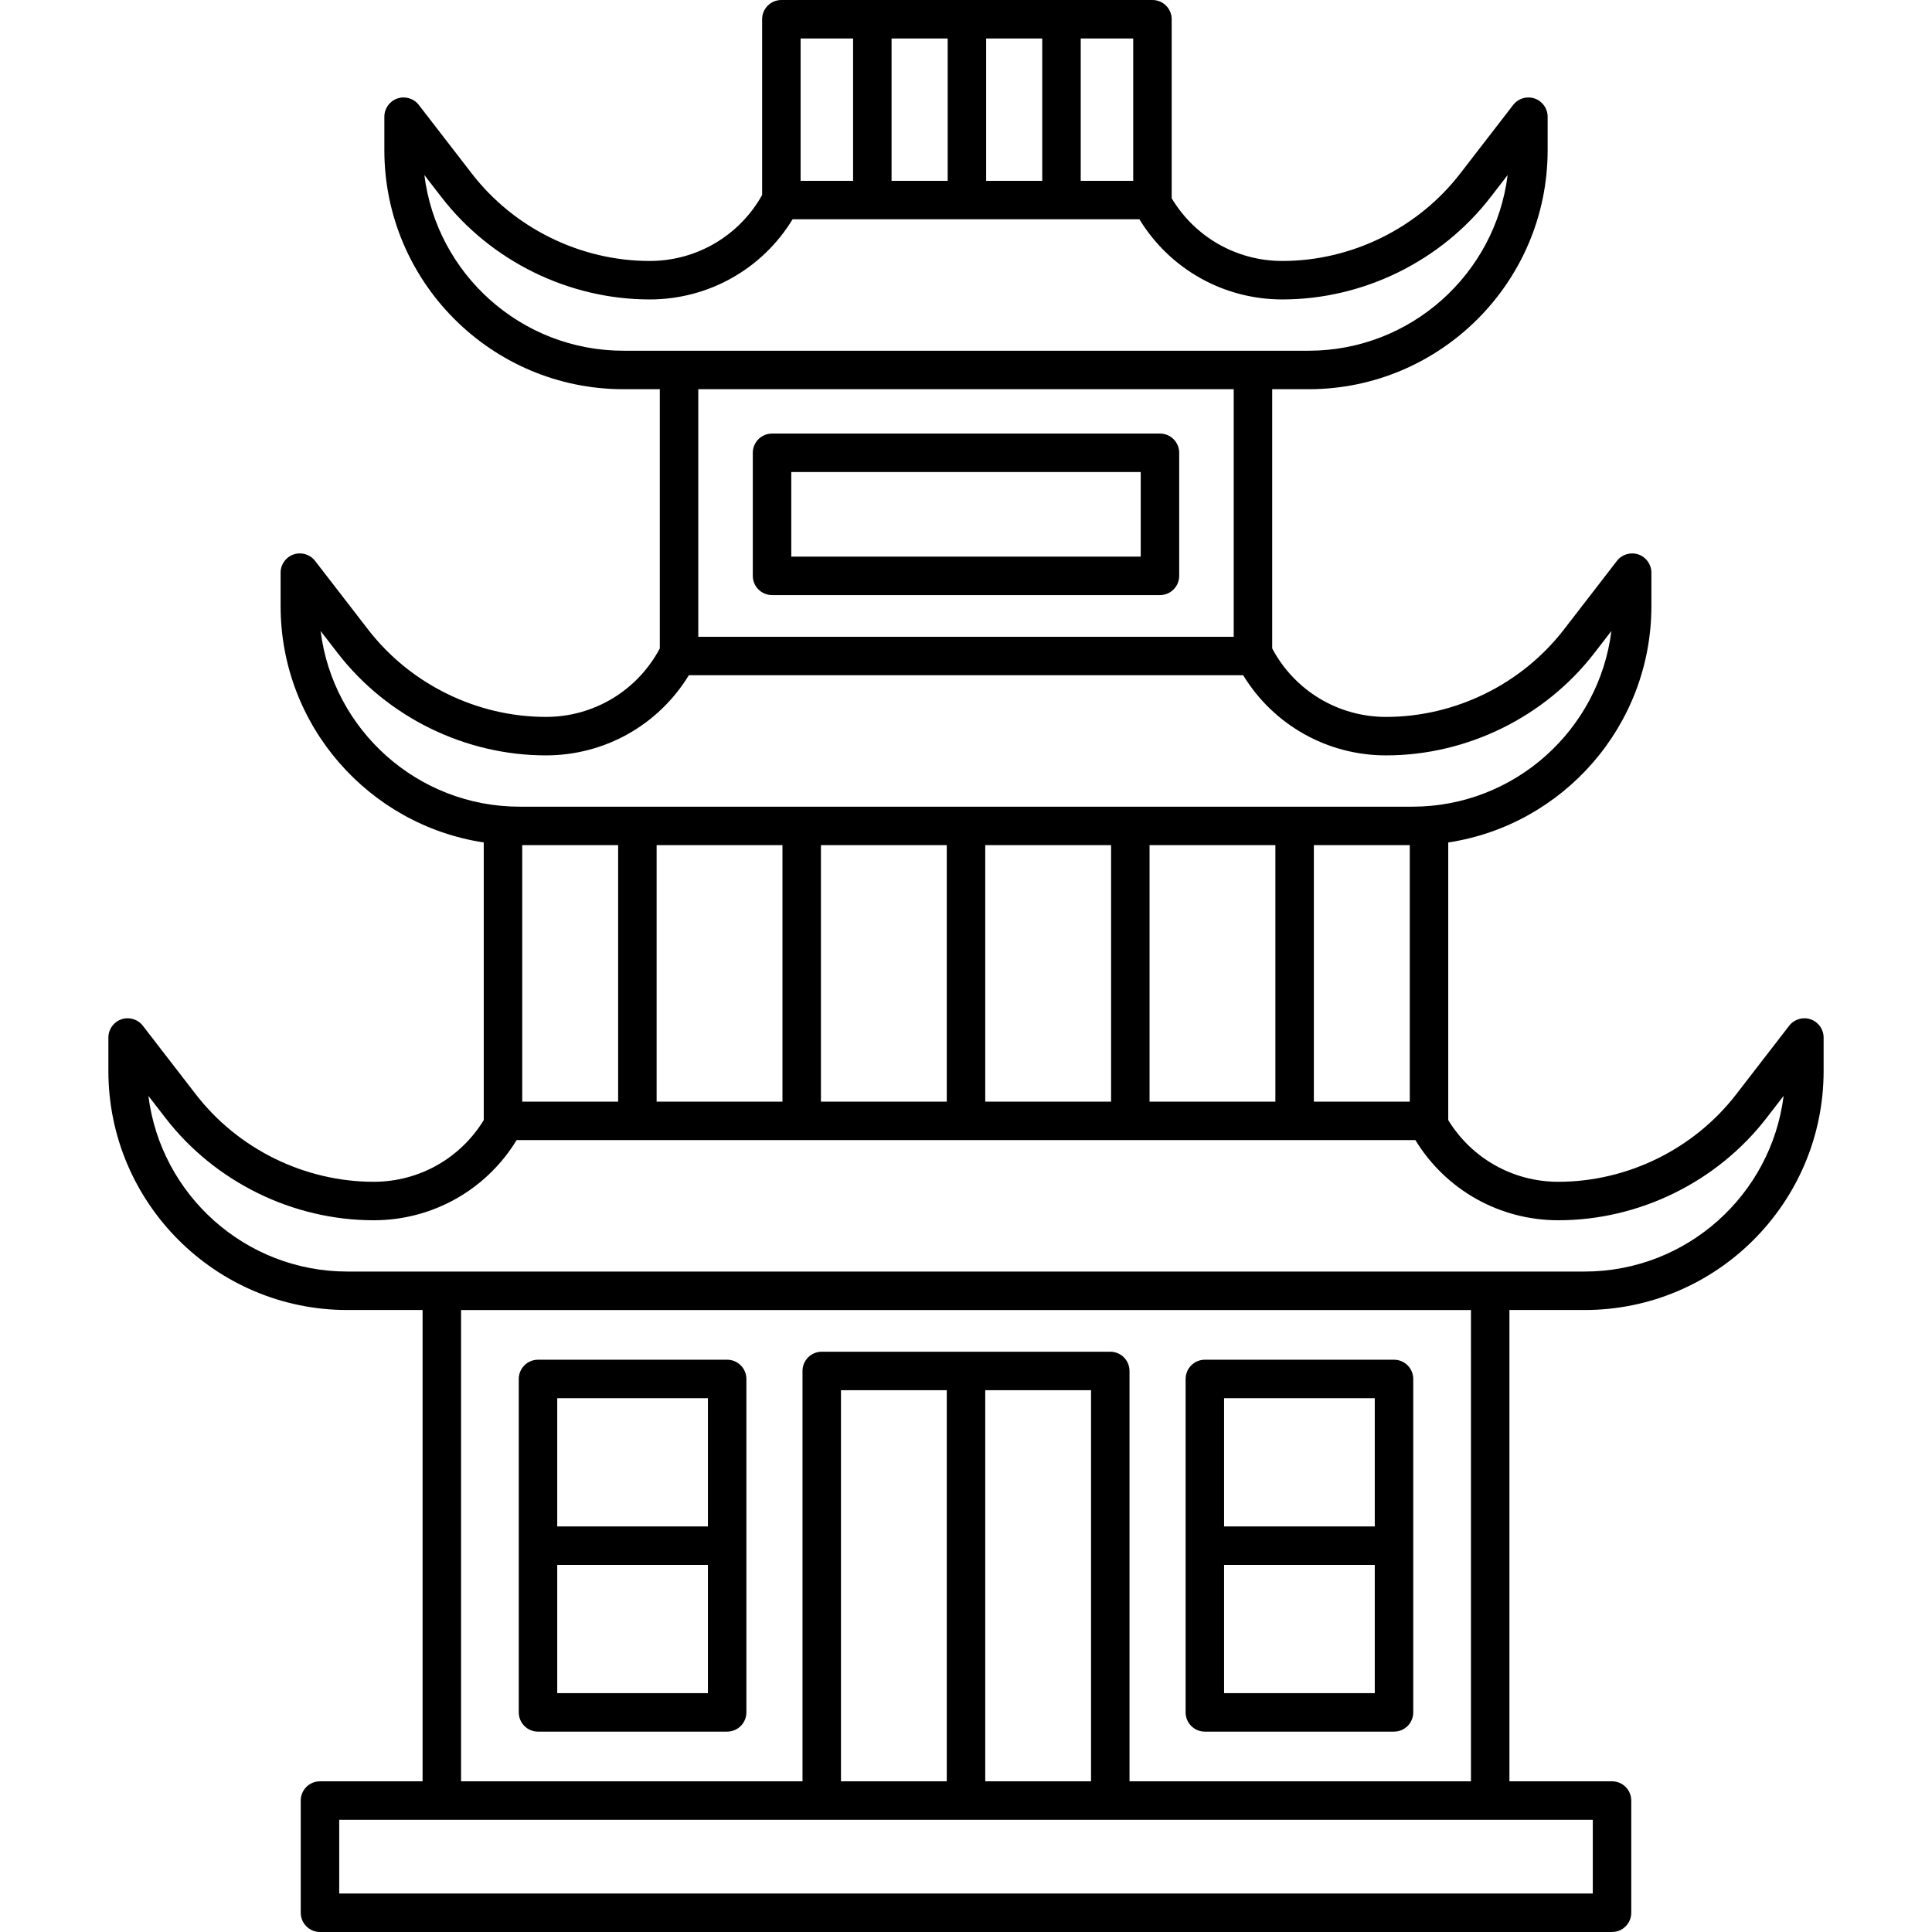
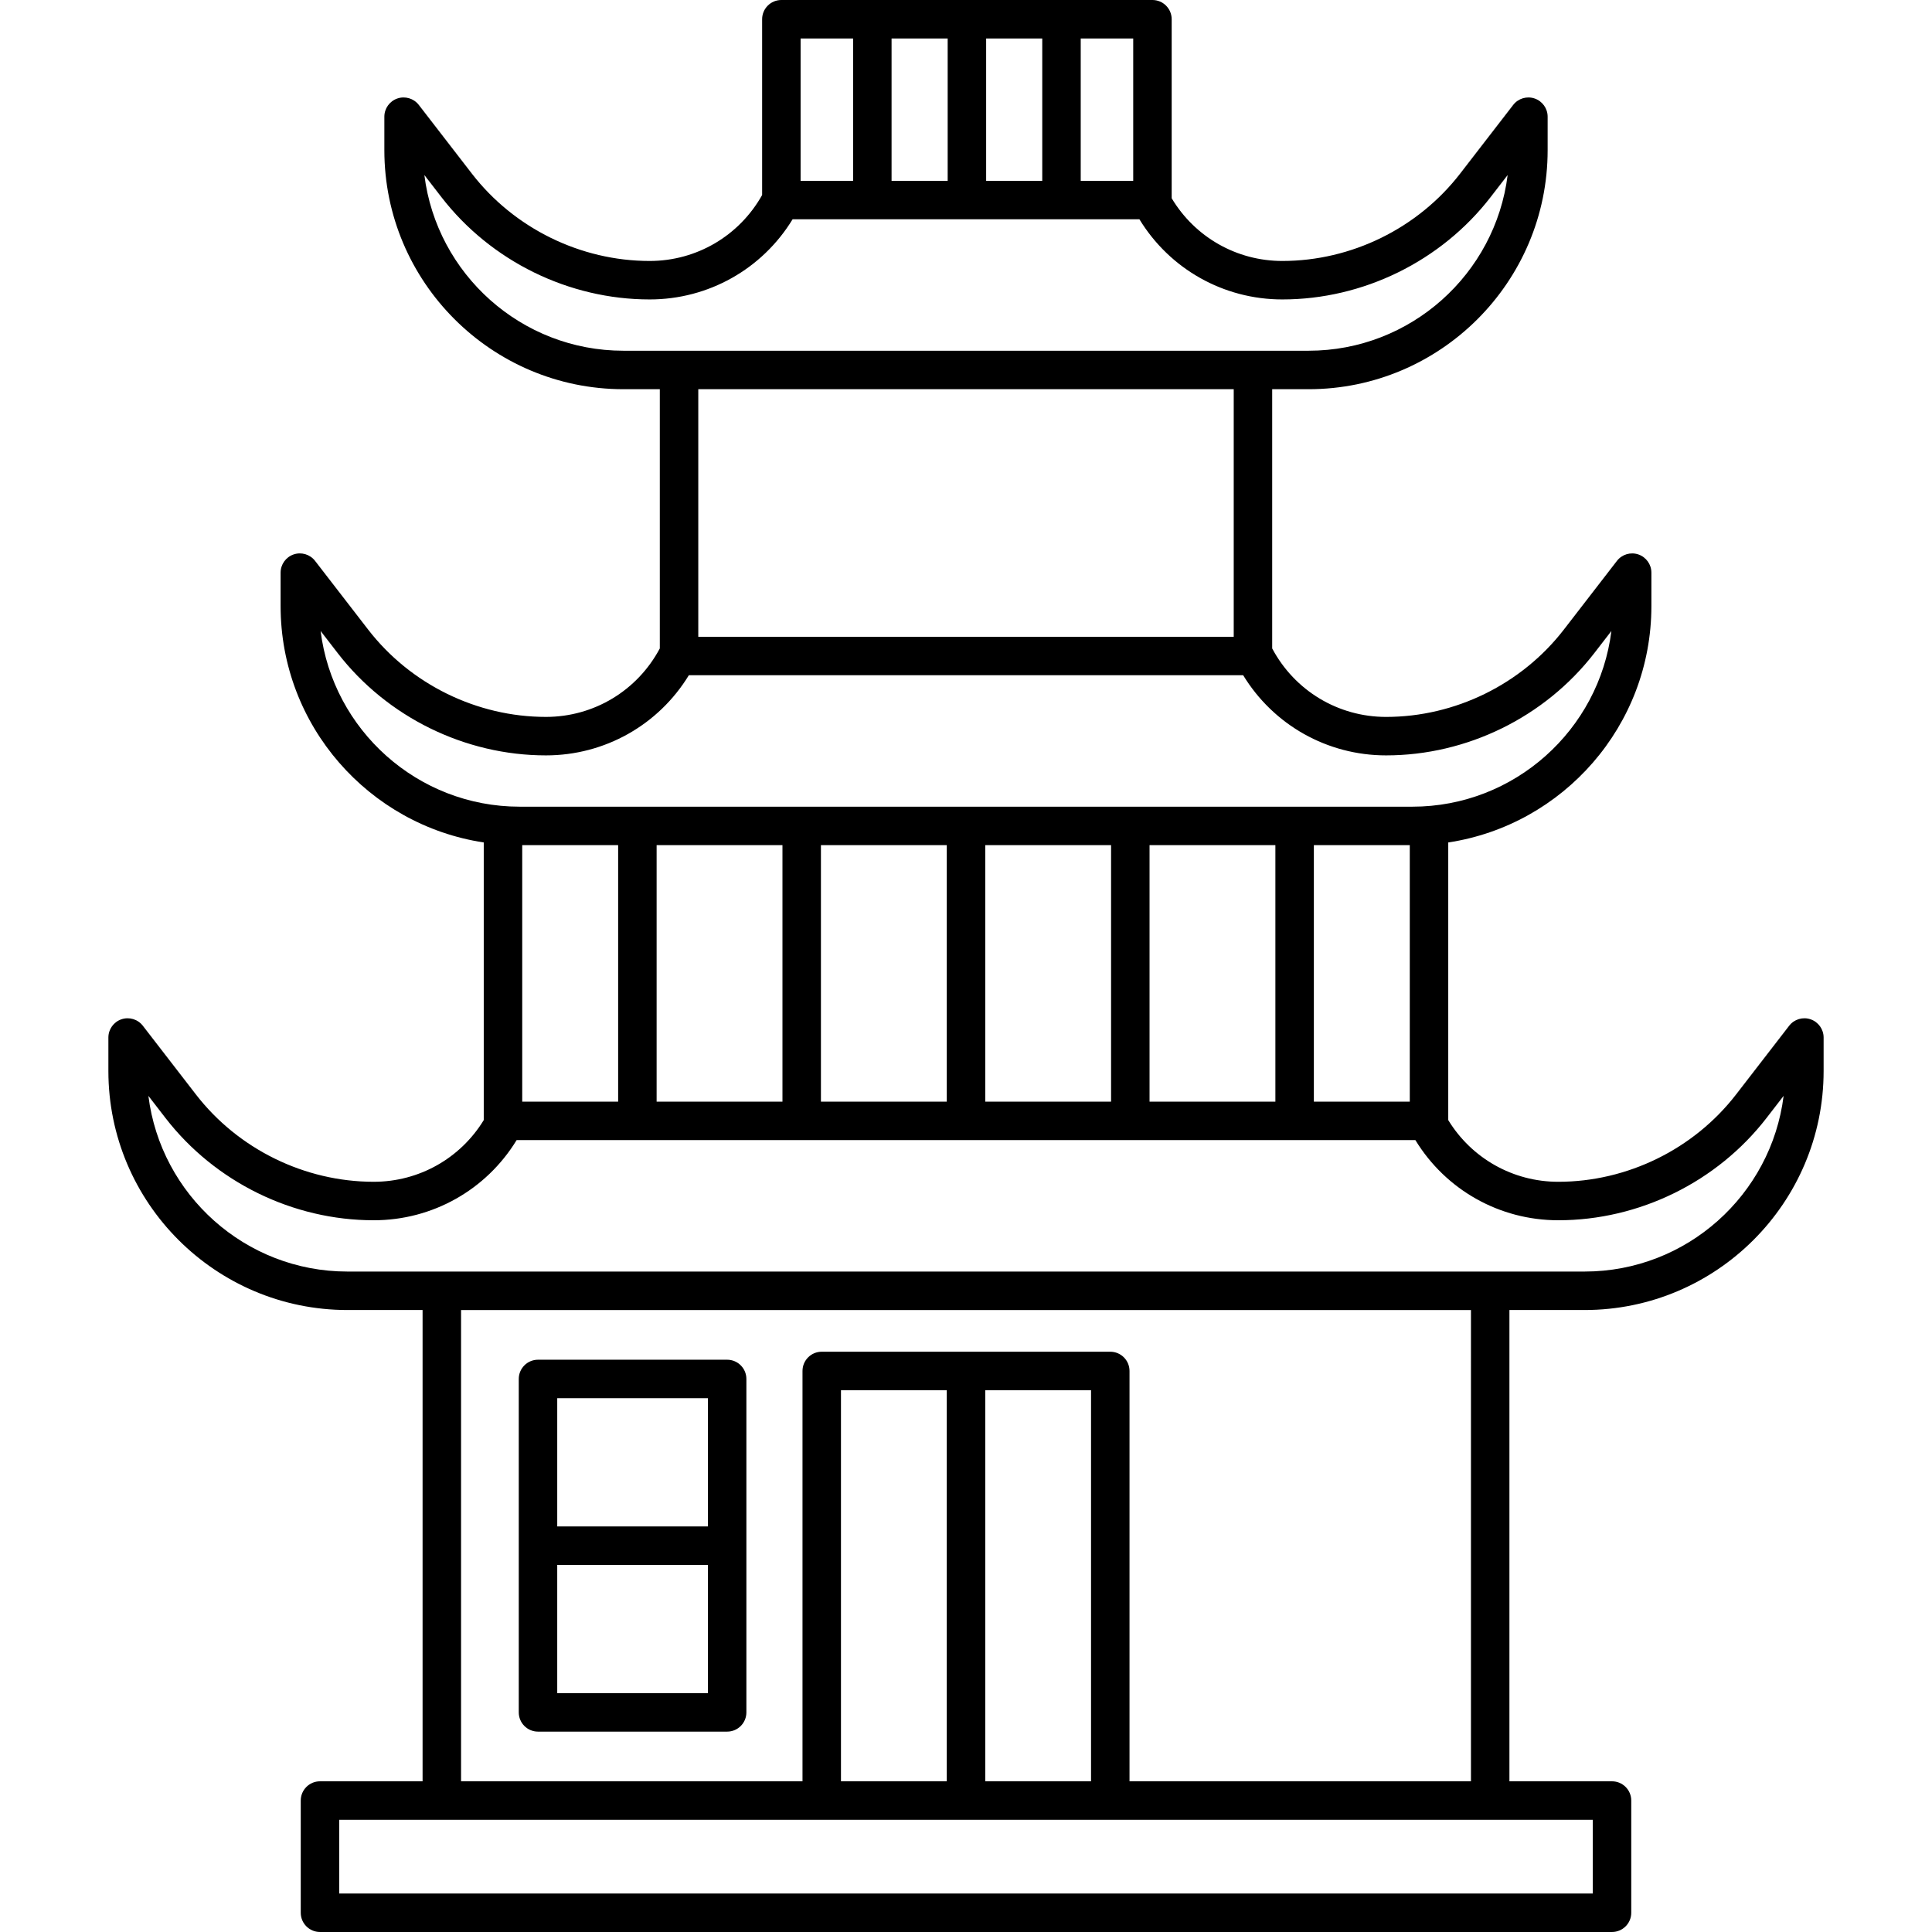
<svg xmlns="http://www.w3.org/2000/svg" version="1.1" id="Capa_1" x="0px" y="0px" viewBox="0 0 401.742 401.742" style="enable-background:new 0 0 401.742 401.742;" xml:space="preserve">
  <g>
    <path d="M376.497,211.957c-1.621-0.558-3.412-0.014-4.457,1.34l-11.035,14.283c-8.783,11.373-22.607,18.162-36.977,18.162   c-9.415,0-18.014-4.87-22.878-12.829v-57.732c23.88-3.613,42.242-24.275,42.242-49.147v-6.958c0-1.711-1.089-3.233-2.708-3.786   c-1.62-0.551-3.412-0.014-4.458,1.341l-11.034,14.284c-8.783,11.372-22.607,18.161-36.977,18.161   c-9.957,0-18.995-5.45-23.674-14.237V80.932h7.569c27.409,0,49.708-22.299,49.708-49.708v-6.958c0-1.711-1.089-3.233-2.708-3.786   c-1.619-0.555-3.412-0.014-4.458,1.341l-11.032,14.284c-8.785,11.372-22.608,18.161-36.979,18.161c-9.496,0-18.159-4.957-23-13.04   V4c0-2.209-1.791-4-4-4h-77.164c-2.209,0-4,1.791-4,4v36.556c-4.757,8.475-13.624,13.71-23.378,13.71   c-14.369,0-28.192-6.789-36.977-18.161L87.089,21.82c-1.047-1.354-2.84-1.894-4.458-1.341c-1.619,0.553-2.708,2.075-2.708,3.786   v6.958c0,27.409,22.299,49.708,49.708,49.708h7.57v53.906c-4.68,8.787-13.717,14.237-23.674,14.237   c-14.37,0-28.193-6.789-36.978-18.161L65.516,116.63c-1.047-1.354-2.839-1.895-4.458-1.341c-1.619,0.553-2.708,2.075-2.708,3.786   v6.958c0,24.872,18.362,45.534,42.242,49.147v57.733c-4.865,7.959-13.463,12.828-22.877,12.828   c-14.369,0-28.193-6.79-36.979-18.162l-11.034-14.283c-1.045-1.355-2.837-1.896-4.457-1.34c-1.619,0.553-2.708,2.074-2.708,3.785   v6.958c0,27.409,22.3,49.708,49.709,49.708h15.625v98H66.538c-2.209,0-4,1.791-4,4v23.334c0,2.209,1.791,4,4,4h268.667   c2.209,0,4-1.791,4-4v-23.334c0-2.209-1.791-4-4-4h-21.333v-98h15.625c27.409,0,49.708-22.299,49.708-49.708v-6.958   C379.205,214.031,378.116,212.51,376.497,211.957z M108.592,175.742h19.945v53.333h-19.945V175.742z M136.538,175.742h26.167   v53.333h-26.167V175.742z M170.705,175.742h26.167v53.333h-26.167V175.742z M204.872,175.742h26.166v53.333h-26.166V175.742z    M239.038,175.742h26.167v53.333h-26.167V175.742z M273.205,175.742h19.945v53.333h-19.945V175.742z M235.642,37.599h-10.915V8   h10.915V37.599z M185.393,37.599V8h11.667v29.599H185.393z M205.06,8h11.667v29.599H205.06V8z M166.478,8h10.915v29.599h-10.915V8z    M88.243,36.4l3.55,4.595c10.288,13.319,26.479,21.271,43.308,21.271c12.23,0,23.401-6.326,29.713-16.667h72.117   c6.311,10.341,17.481,16.667,29.712,16.667c16.83,0,33.021-7.951,43.31-21.271l3.548-4.594   c-2.559,20.563-20.144,36.53-41.389,36.53h-142.48C108.386,72.932,90.8,56.964,88.243,36.4z M256.542,80.932v51.477h-111.34V80.932   H256.542z M66.669,131.21l3.55,4.595c10.288,13.319,26.479,21.27,43.309,21.27c12.23,0,23.4-6.326,29.712-16.667h115.264   c6.311,10.341,17.48,16.667,29.712,16.667c16.831,0,33.021-7.951,43.309-21.27l3.549-4.595   c-2.558,20.564-20.143,36.532-41.389,36.532H108.059C86.814,167.742,69.228,151.774,66.669,131.21z M331.205,393.742H70.538   v-15.334h260.667V393.742z M226.872,289.078v81.33h-22v-81.33H226.872z M196.872,370.408h-22v-81.33h22V370.408z M305.872,370.408   h-71v-85.33c0-2.209-1.791-4-4-4h-60c-2.209,0-4,1.791-4,4v85.33h-71v-98h210V370.408z M329.497,264.408H72.247   c-21.245,0-38.832-15.968-41.39-36.531l3.549,4.594c10.29,13.319,26.479,21.271,43.31,21.271c12.23,0,23.4-6.326,29.712-16.667   h186.889c6.311,10.341,17.48,16.667,29.712,16.667c16.83,0,33.021-7.952,43.308-21.271l3.55-4.594   C368.33,248.441,350.743,264.408,329.497,264.408z" />
-     <path d="M160.538,123.742h80.667c2.209,0,4-1.791,4-4V94.156c0-2.209-1.791-4-4-4h-80.667c-2.209,0-4,1.791-4,4v25.586   C156.538,121.951,158.329,123.742,160.538,123.742z M164.538,98.156h72.667v17.586h-72.667V98.156z" />
    <path d="M111.872,360.075h39.333c2.209,0,4-1.791,4-4v-69.333c0-2.209-1.791-4-4-4h-39.333c-2.209,0-4,1.791-4,4v69.333   C107.872,358.284,109.663,360.075,111.872,360.075z M115.872,352.075v-26.667h31.333v26.667H115.872z M147.205,290.742v26.666   h-31.333v-26.666H147.205z" />
-     <path d="M250.538,360.075h39.334c2.209,0,4-1.791,4-4v-69.333c0-2.209-1.791-4-4-4h-39.334c-2.209,0-4,1.791-4,4v69.333   C246.538,358.284,248.329,360.075,250.538,360.075z M254.538,352.075v-26.667h31.334v26.667H254.538z M285.872,290.742v26.666   h-31.334v-26.666H285.872z" />
  </g>
  <g>
</g>
  <g>
</g>
  <g>
</g>
  <g>
</g>
  <g>
</g>
  <g>
</g>
  <g>
</g>
  <g>
</g>
  <g>
</g>
  <g>
</g>
  <g>
</g>
  <g>
</g>
  <g>
</g>
  <g>
</g>
  <g>
</g>
</svg>